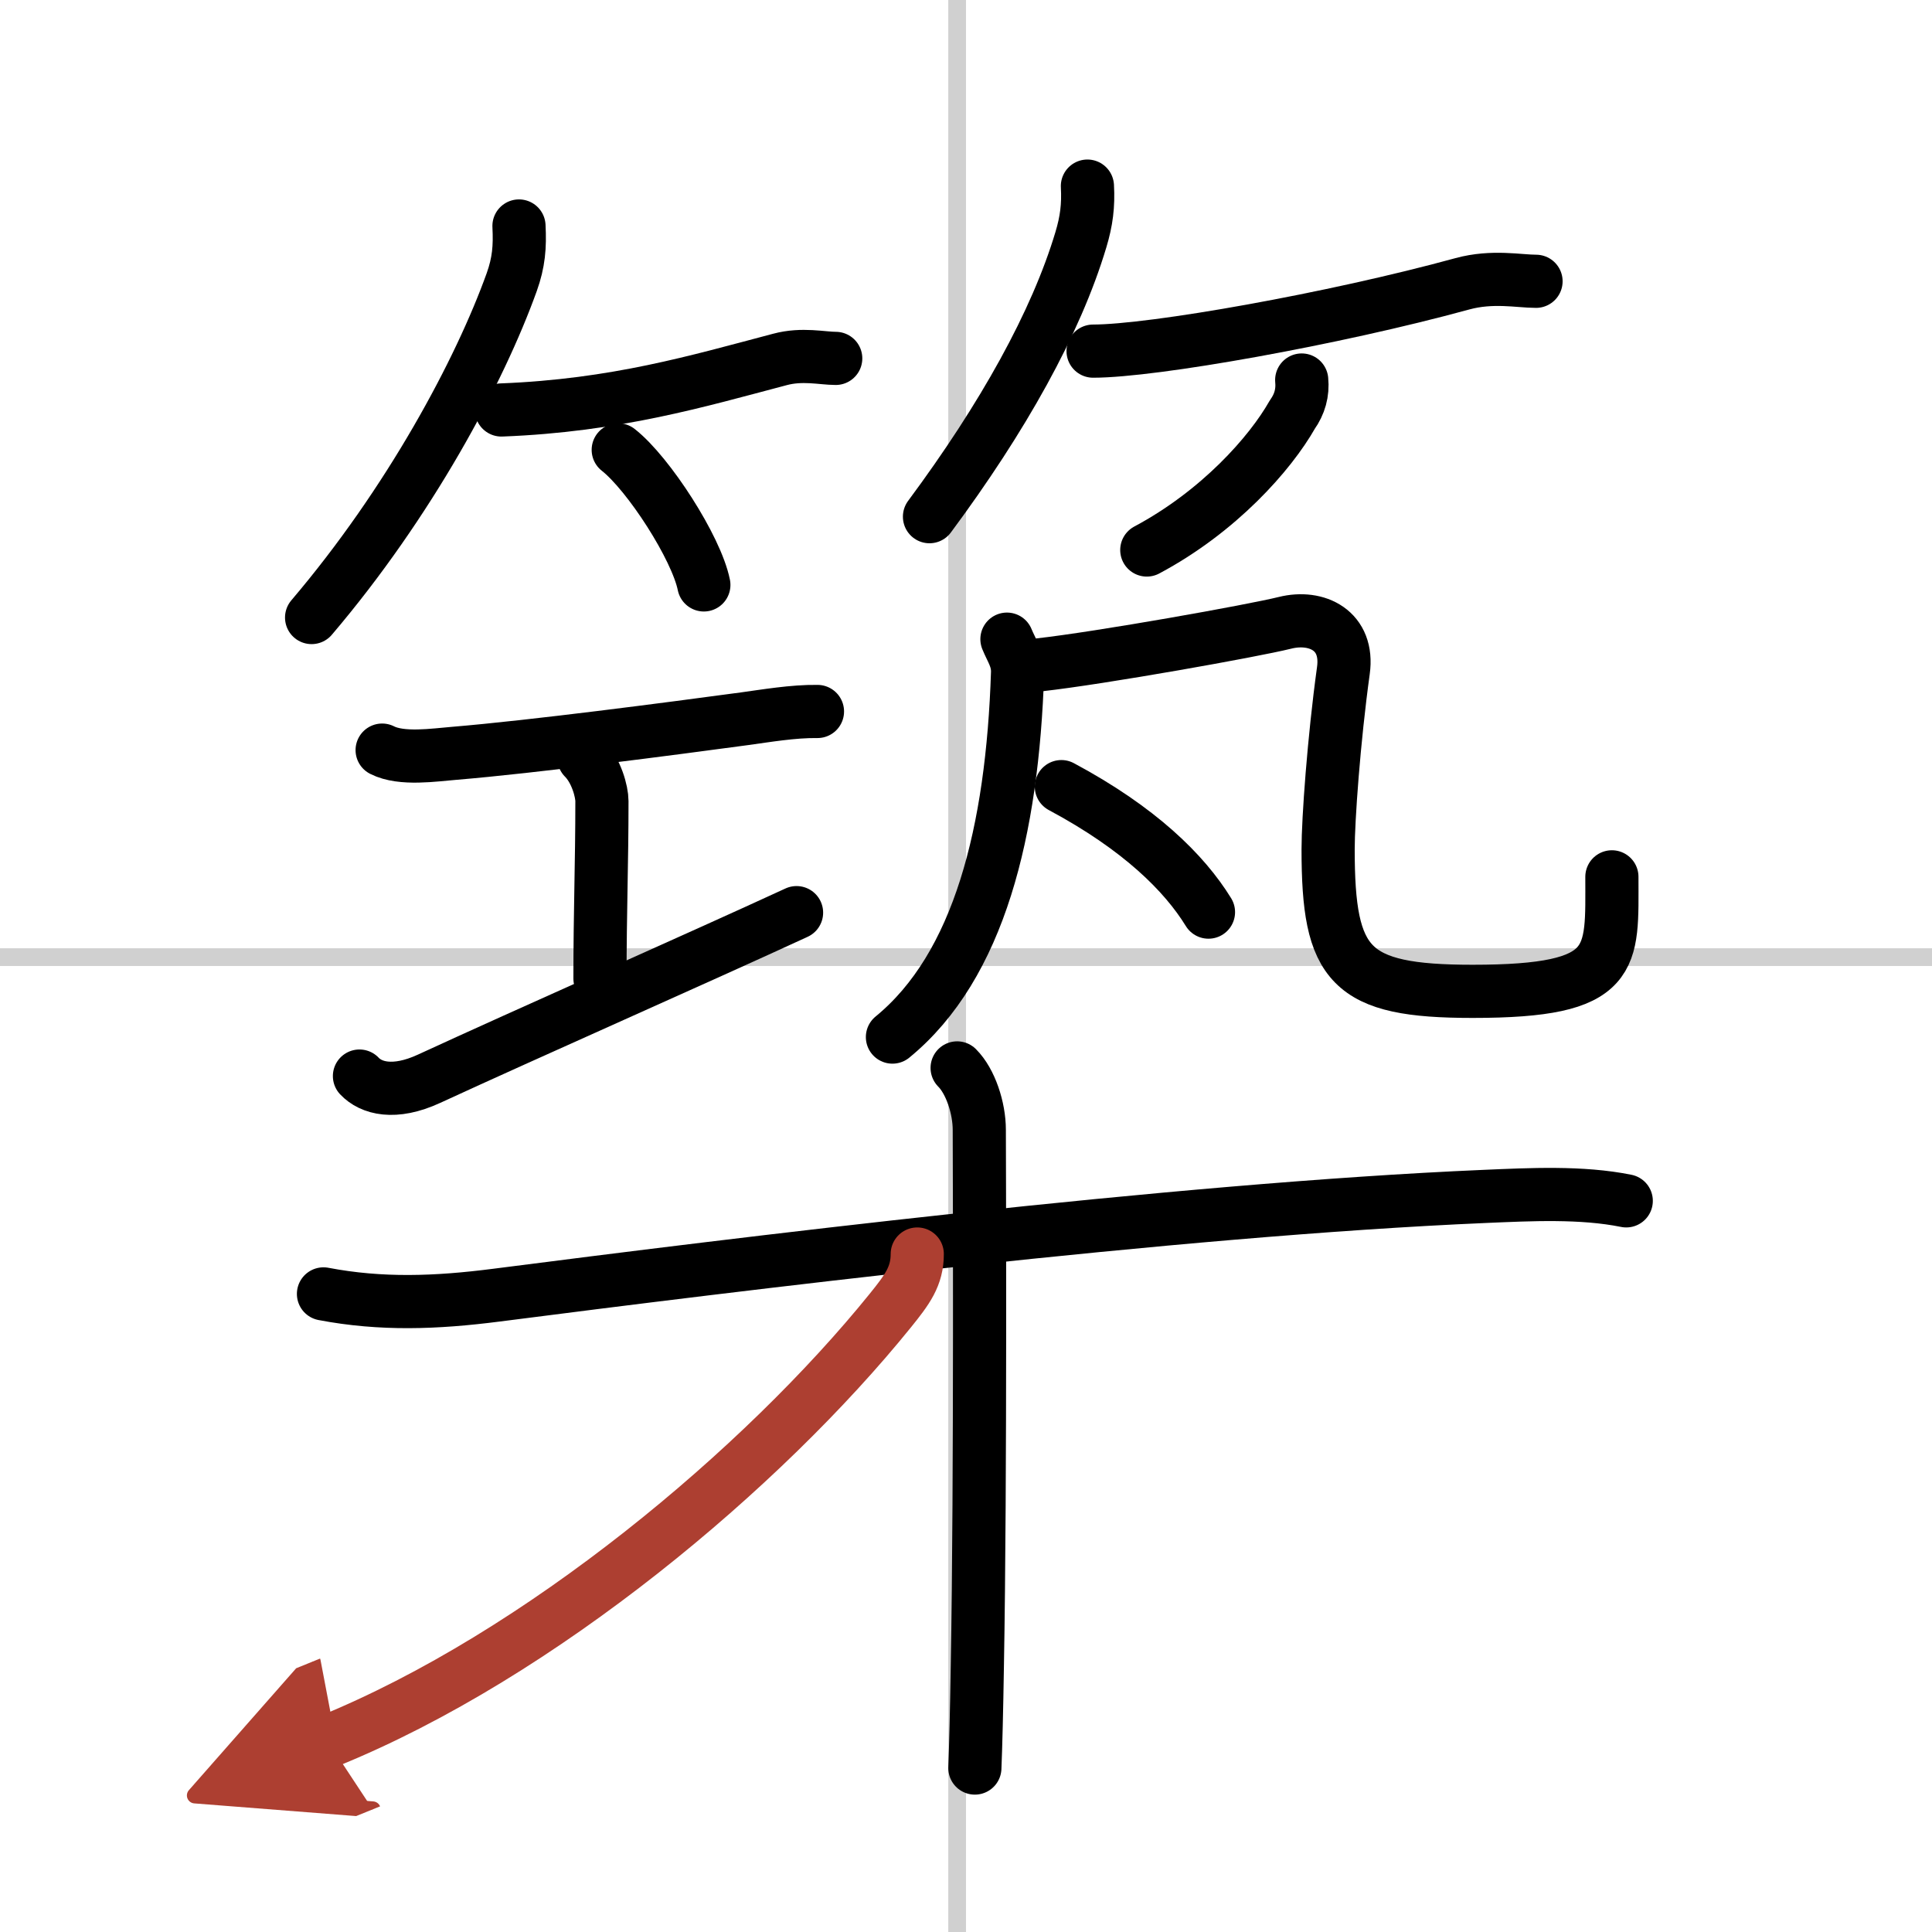
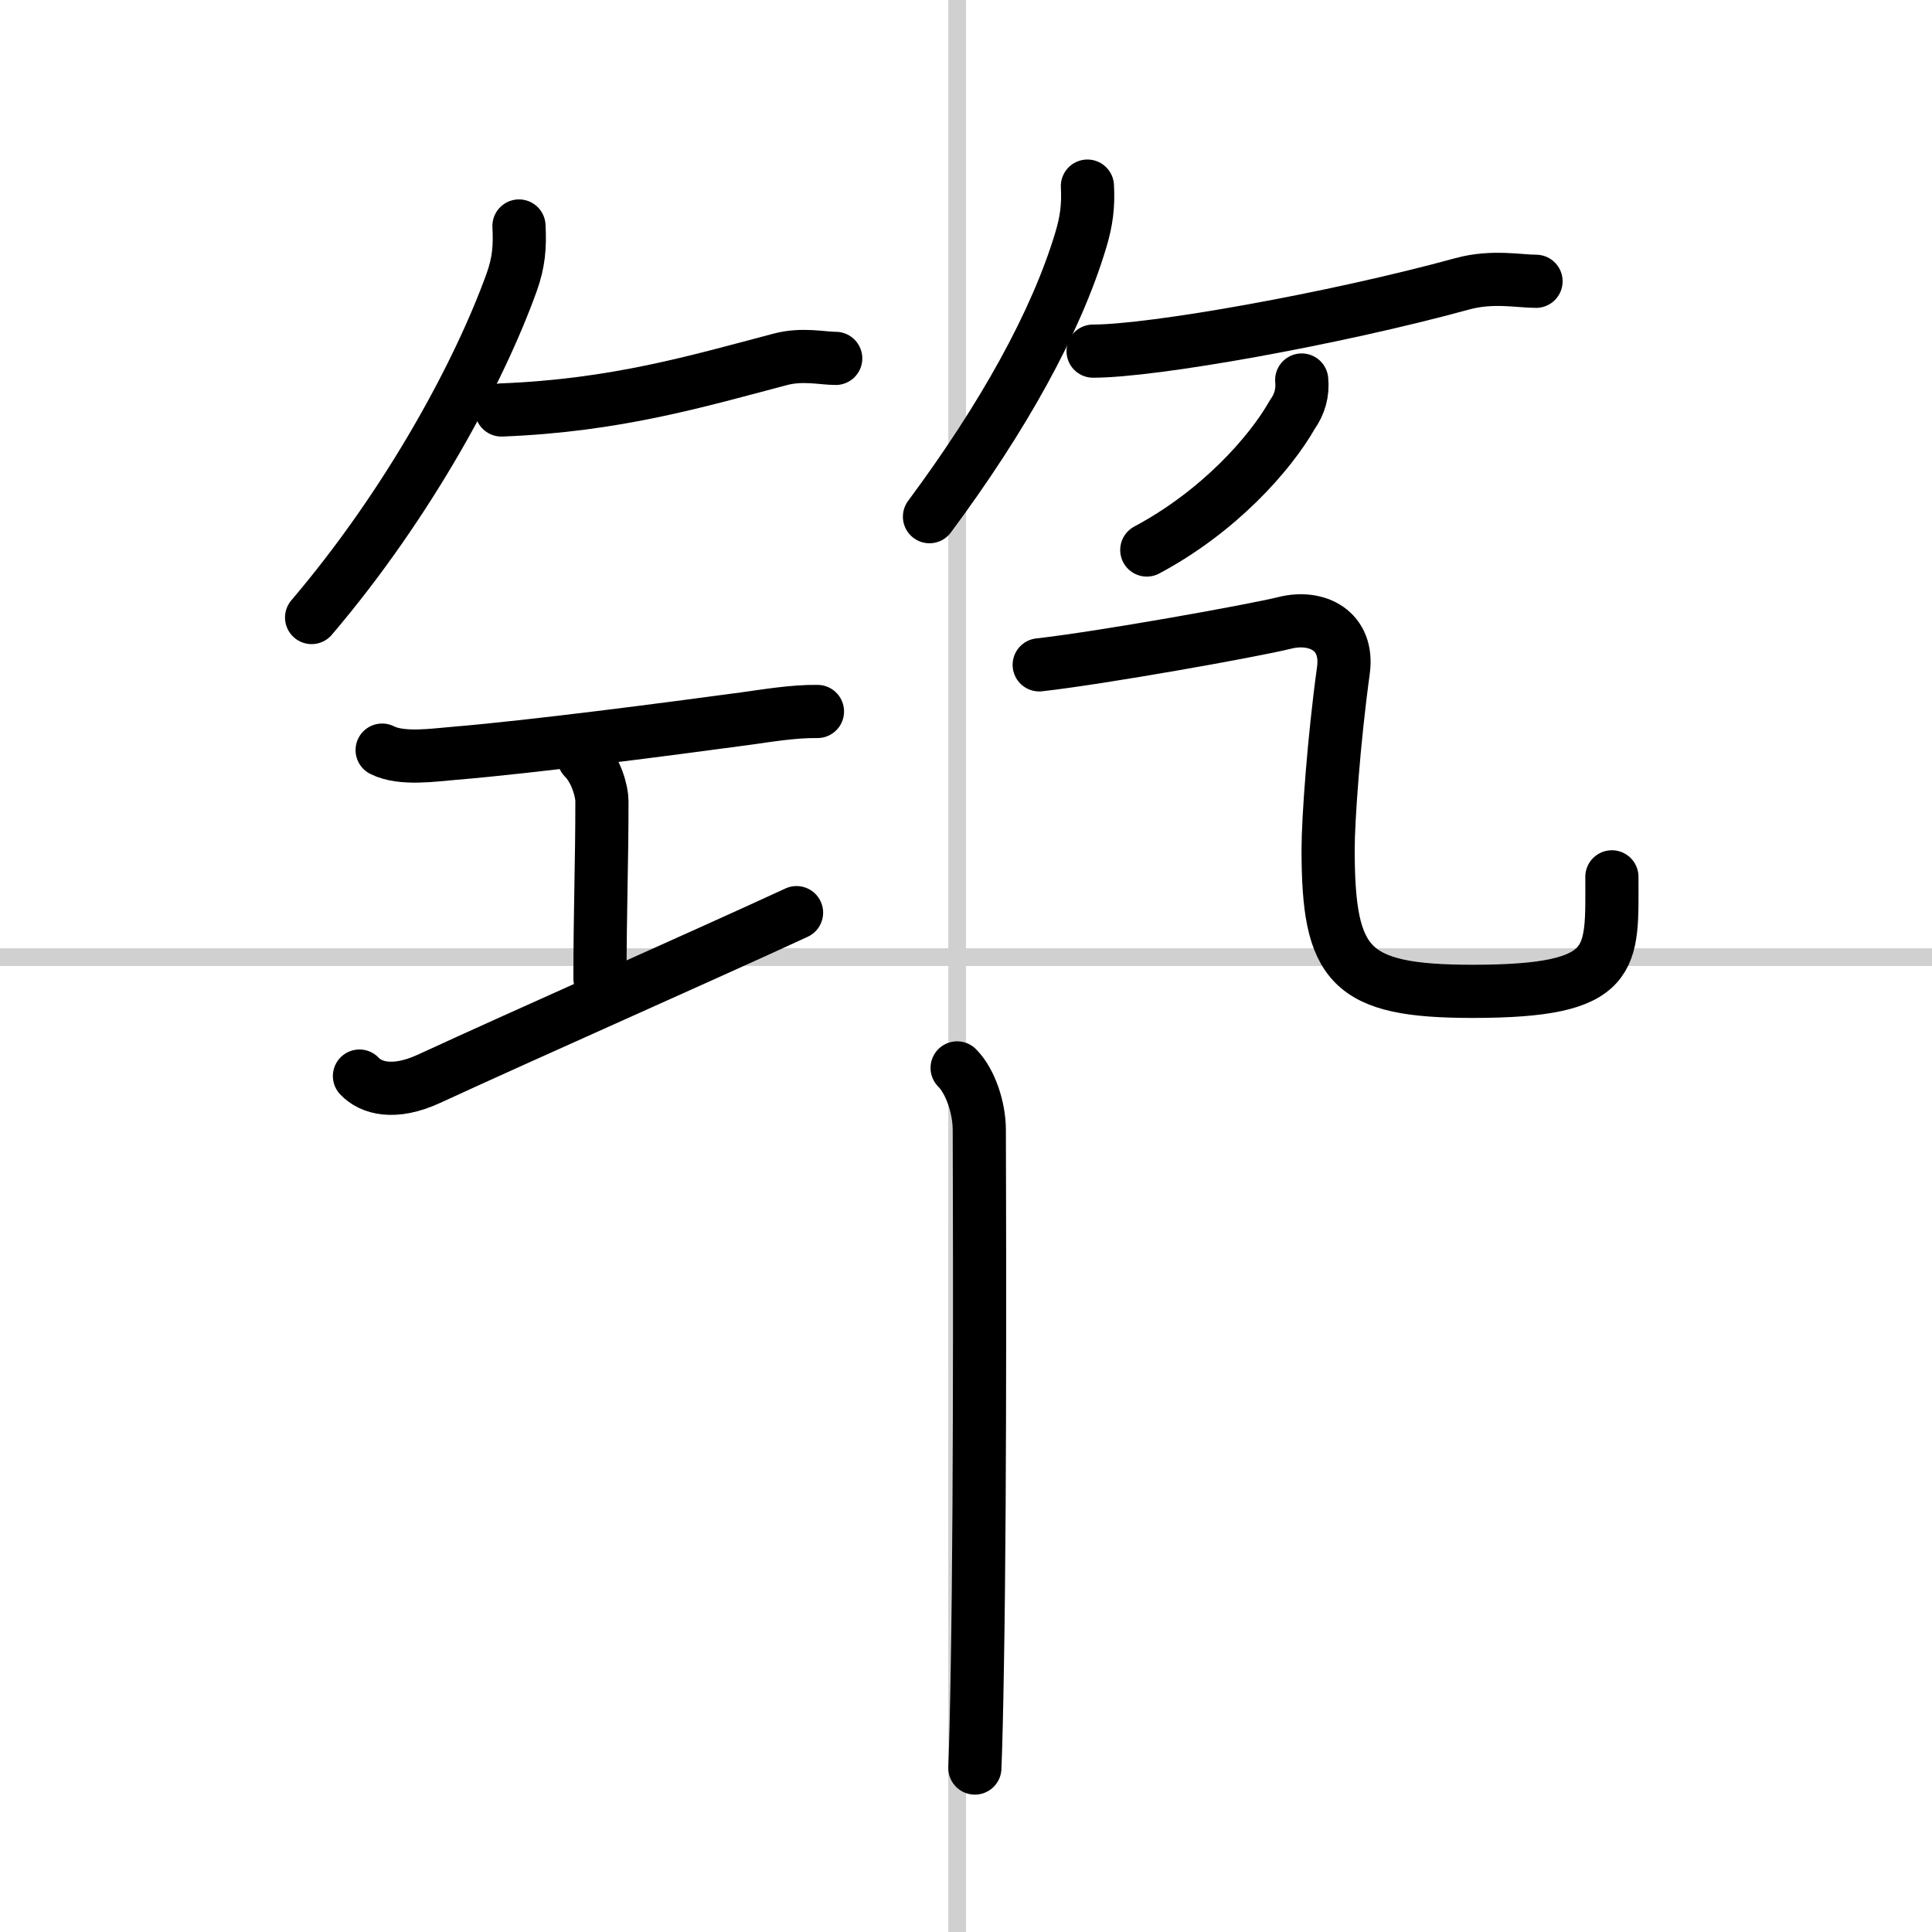
<svg xmlns="http://www.w3.org/2000/svg" width="400" height="400" viewBox="0 0 109 109">
  <defs>
    <marker id="a" markerWidth="4" orient="auto" refX="1" refY="5" viewBox="0 0 10 10">
      <polyline points="0 0 10 5 0 10 1 5" fill="#ad3f31" stroke="#ad3f31" />
    </marker>
  </defs>
  <g fill="none" stroke="#000" stroke-linecap="round" stroke-linejoin="round" stroke-width="3">
    <rect width="100%" height="100%" fill="#fff" stroke="#fff" />
    <line x1="54" x2="54" y2="109" stroke="#d0d0d0" stroke-width="1" />
    <line x2="109" y1="54" y2="54" stroke="#d0d0d0" stroke-width="1" />
    <path d="m29.28 12.75c0.06 1.18-0.01 2.05-0.41 3.17-1.8 5.01-5.76 12.42-11.29 18.92" />
    <path d="m28.29 23.13c6.46-0.25 11.08-1.63 15.71-2.85 1.26-0.34 2.39-0.06 3.15-0.06" />
-     <path d="m34.88 25.38c1.71 1.34 4.41 5.53 4.83 7.62" />
    <path d="m61.35 10.5c0.06 1.1-0.05 1.97-0.37 3.03-1.4 4.67-4.39 10.03-8.54 15.62" />
    <path d="m61.67 19.81c3.38 0 13.58-1.81 20.84-3.8 1.69-0.46 3.19-0.14 4.15-0.14" />
    <path d="m73.44 21.44c0.07 0.71-0.11 1.36-0.53 1.95-1.24 2.19-4.14 5.47-8.21 7.64" />
    <path d="m21.56 42.32c1.1 0.56 2.95 0.27 4.08 0.18 4.44-0.37 12.15-1.38 16.37-1.95 1.18-0.16 2.74-0.43 4.11-0.41" />
    <path d="m32.94 42.76c0.71 0.71 1.02 1.91 1.02 2.44 0 3.55-0.11 6.17-0.11 10.01" />
    <path d="m20.28 60.71c0.65 0.69 1.96 1.06 3.93 0.15 5.46-2.52 15.27-6.85 20.73-9.37" />
-     <path d="m56.81 36.06c0.25 0.62 0.62 1.1 0.6 1.88-0.29 8.94-2.16 16.56-7.06 20.57" />
    <path d="m58.63 37.51c3.49-0.39 12.05-1.92 13.86-2.37 1.8-0.45 3.62 0.43 3.3 2.7-0.54 3.91-0.86 8.42-0.86 10.07 0 6.59 1.2 8.02 8.15 8.02 8.23 0 7.86-1.8 7.86-6.46" />
-     <path d="m59.88 44.38c4.41 2.36 6.94 4.87 8.3 7.08" />
-     <path d="m18.25 73c3.25 0.62 6.34 0.51 9.76 0.07 13.24-1.7 38.24-4.82 55.75-5.57 2.57-0.11 5.47-0.26 7.99 0.25" />
    <path d="m54 60.25c0.75 0.75 1.25 2.25 1.25 3.5 0 0.83 0.08 19.71-0.11 30.24-0.04 2.51-0.09 4.55-0.14 5.76" />
-     <path d="m51.75 70.75c0 1.25-0.56 2-1.52 3.19-7.17 8.87-19.73 19.44-31.73 24.31" marker-end="url(#a)" stroke="#ad3f31" />
  </g>
</svg>